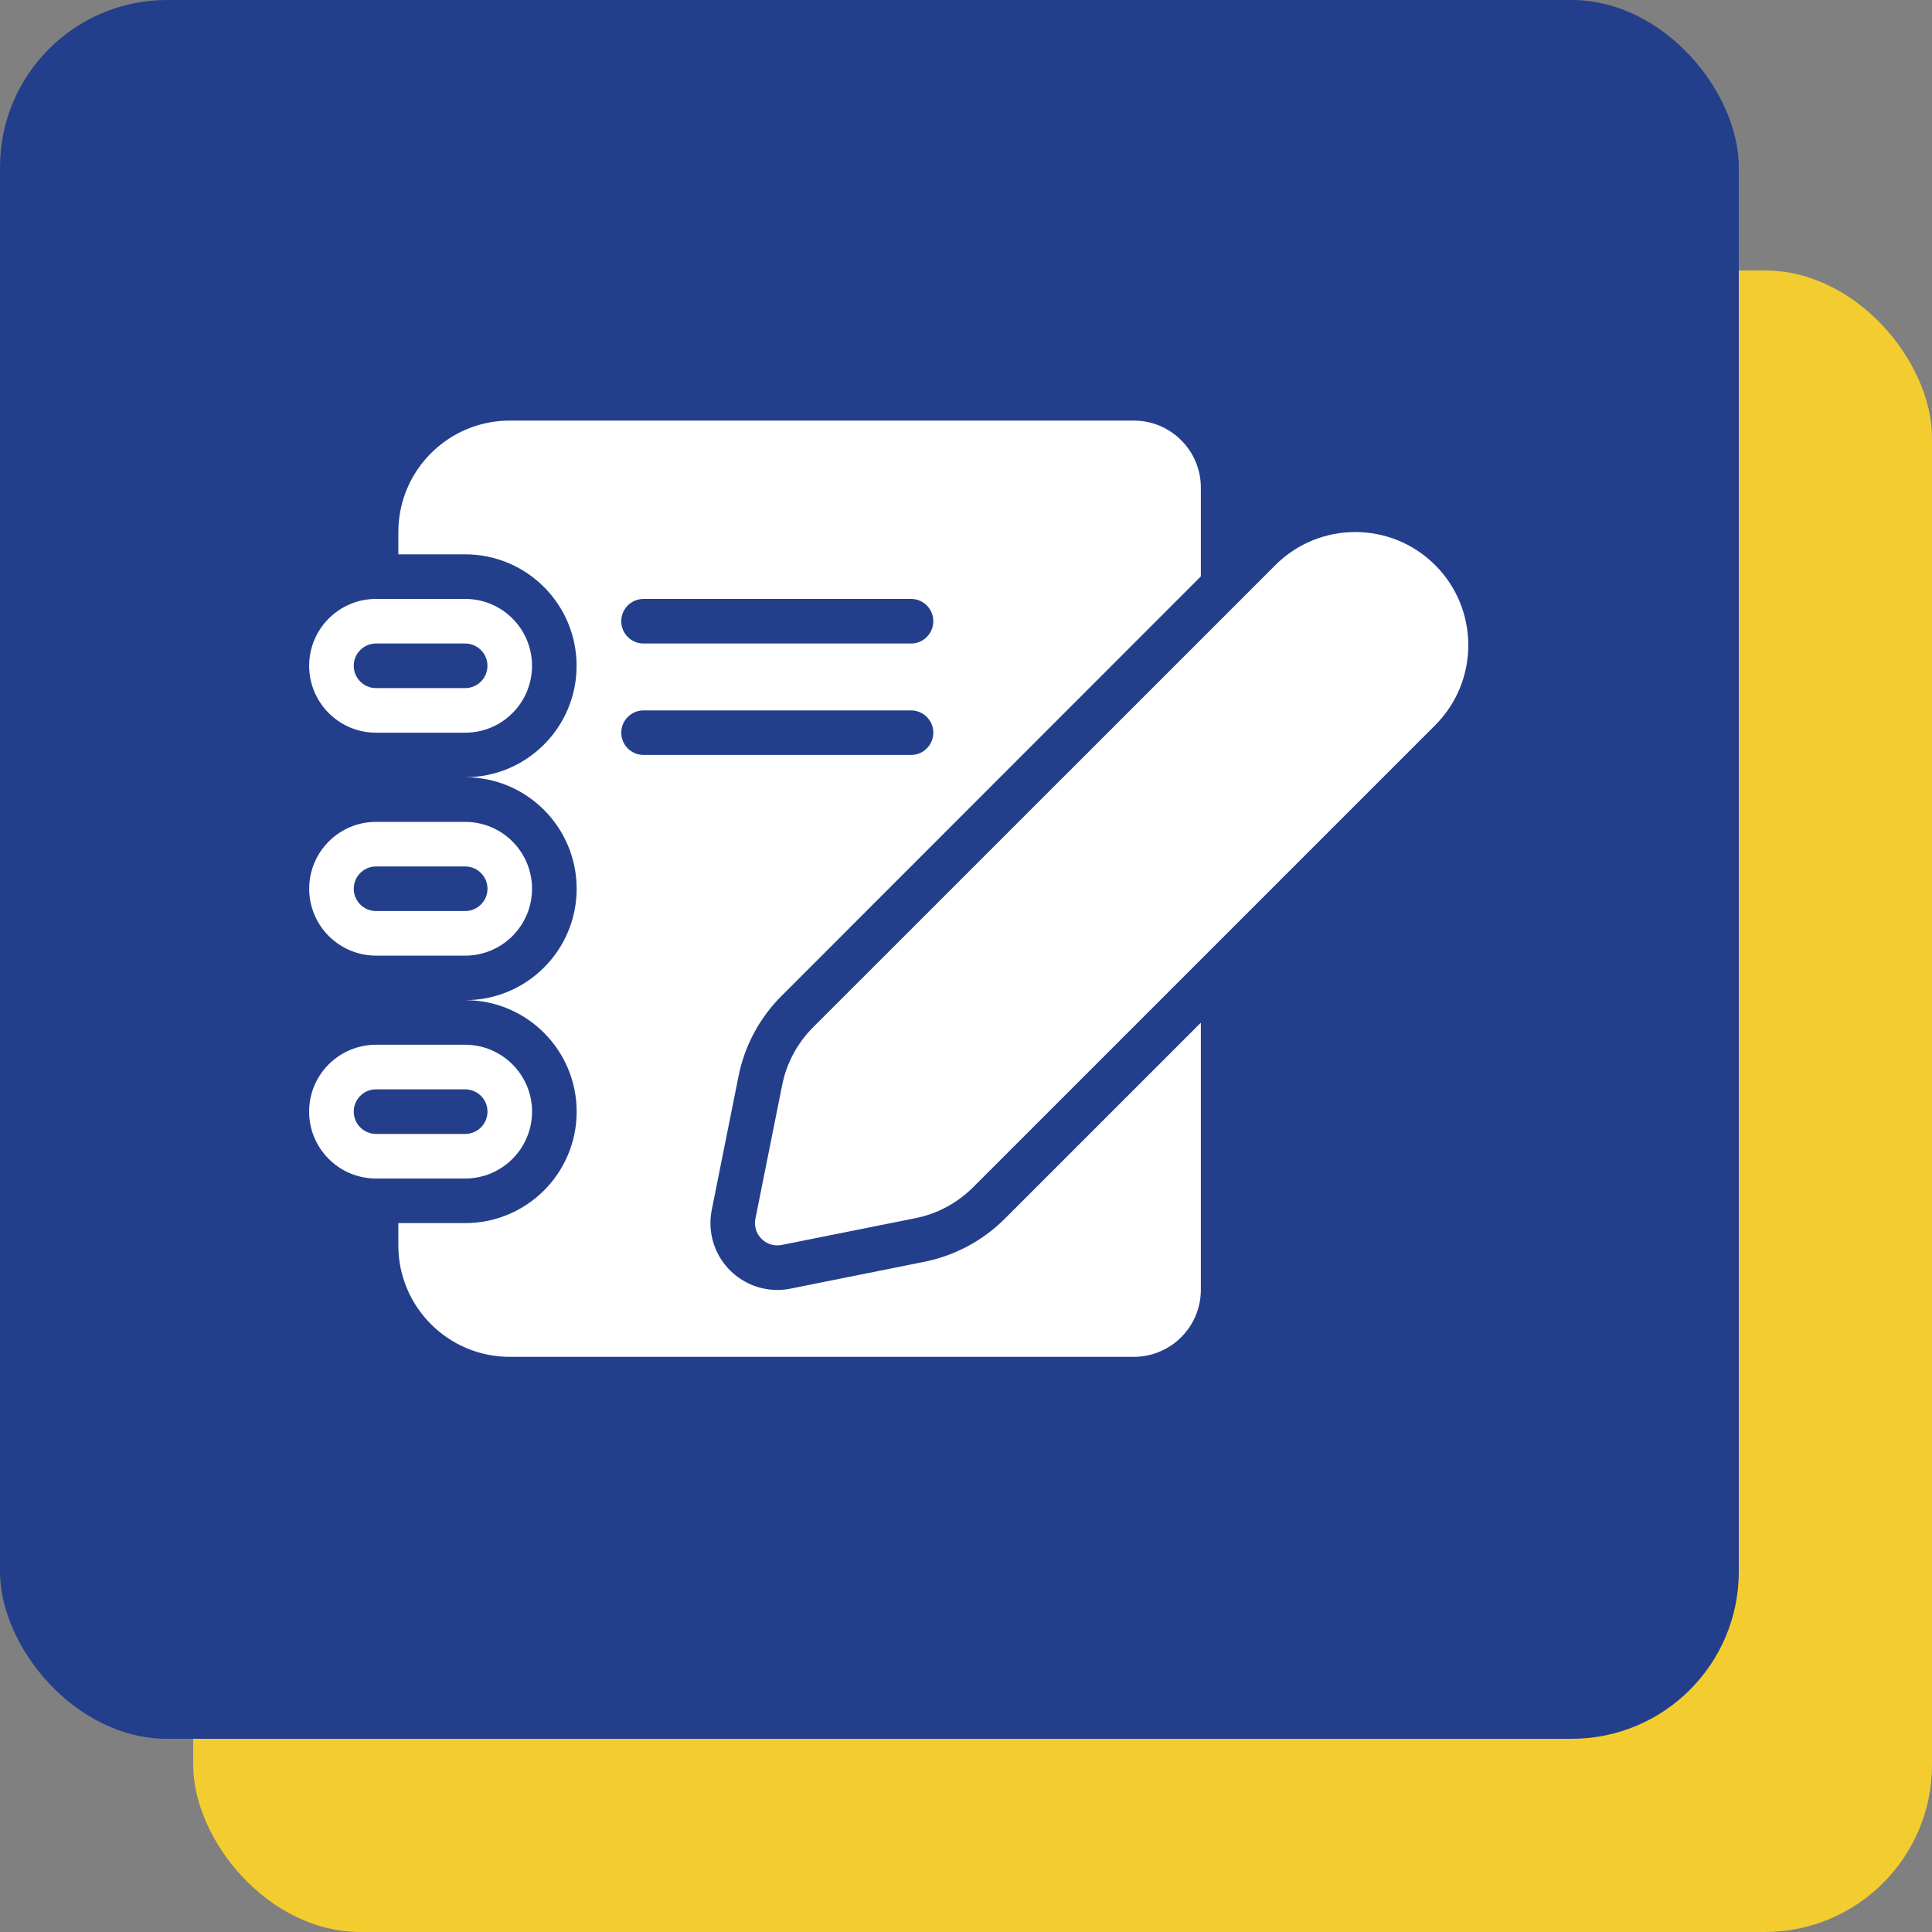
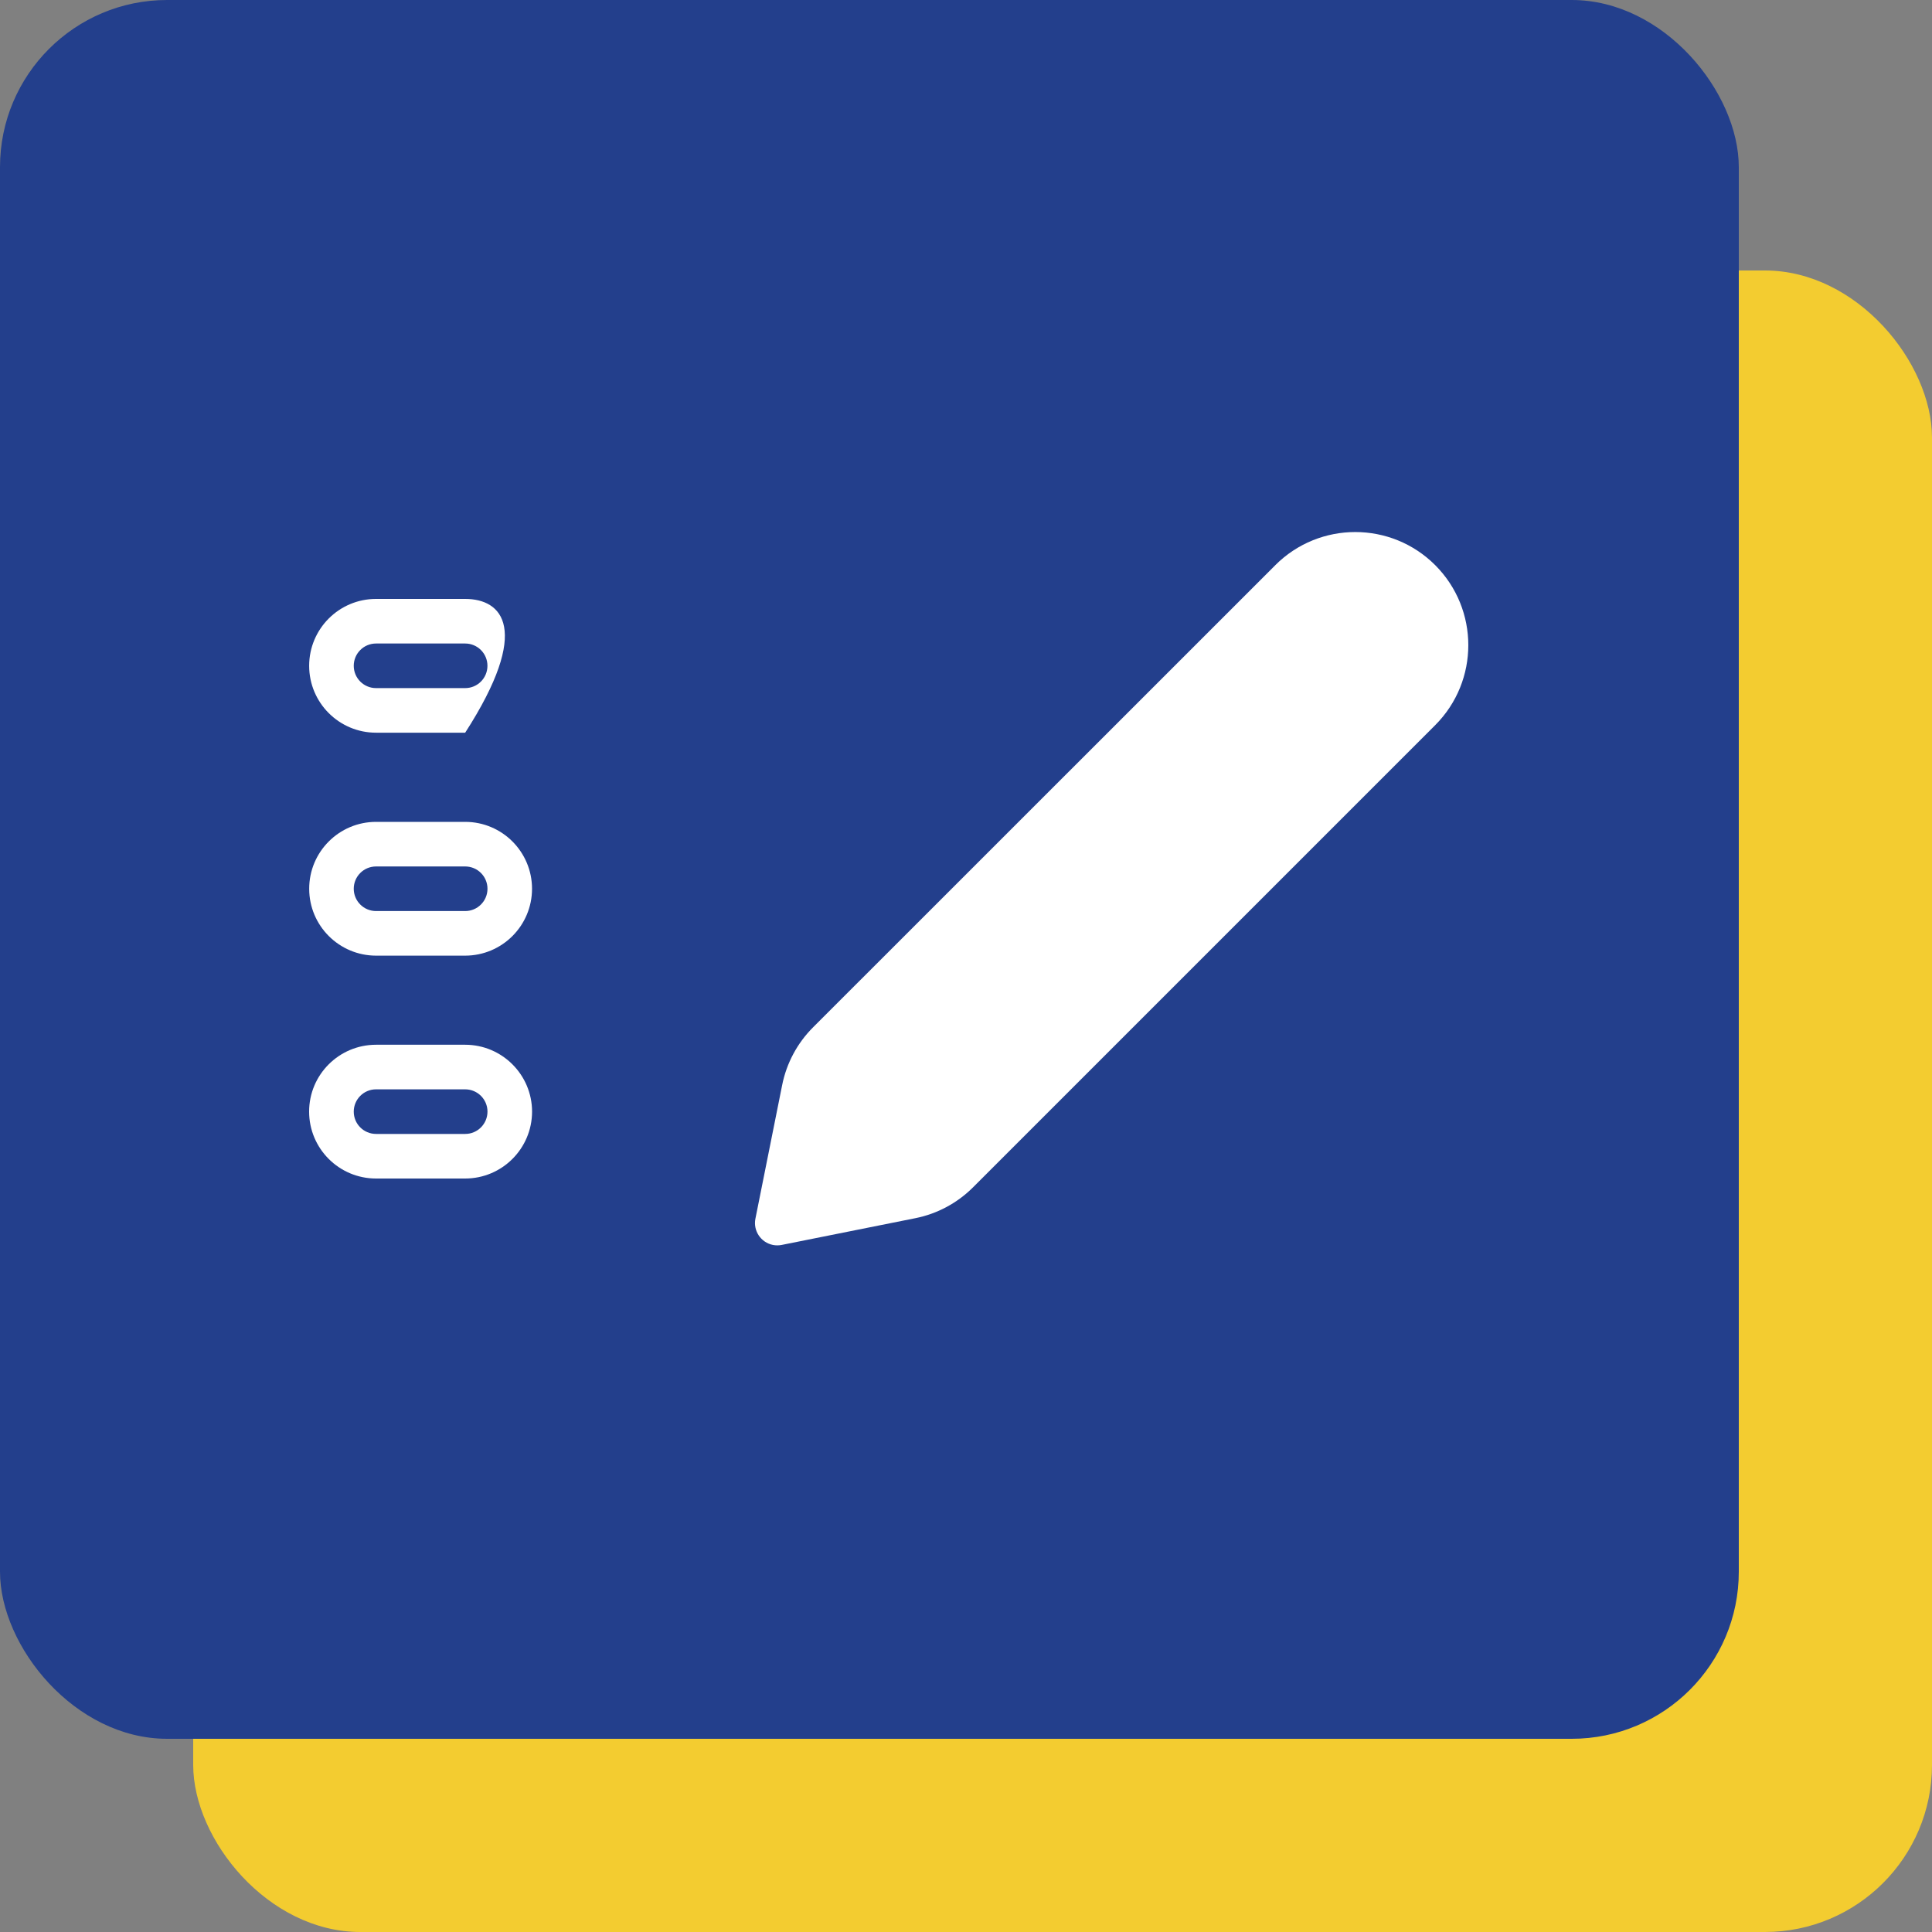
<svg xmlns="http://www.w3.org/2000/svg" width="50" height="50" viewBox="0 0 50 50" fill="none">
  <rect x="0" y="0" width="50" height="50" fill="#808080" stroke="none" />
  <rect x="5" y="7" width="45" height="43" rx="4.325" fill="#F3CC30" />
  <rect width="45" height="45" rx="4.325" fill="#233F8C" />
  <g clip-path="url(#clip0_19962_342)">
-     <path d="M23.912 32.657L20.457 33.35C19.52 33.538 18.608 32.93 18.42 31.993C18.375 31.769 18.375 31.538 18.42 31.313L19.112 27.858C19.268 27.068 19.656 26.343 20.226 25.775L31.078 14.917V12.616C31.075 11.661 30.302 10.887 29.347 10.885H13.193C11.6 10.885 10.309 12.176 10.309 13.769V14.346H12.039C13.632 14.347 14.923 15.639 14.922 17.232C14.922 18.824 13.631 20.115 12.039 20.115C13.632 20.115 14.923 21.407 14.924 23C14.924 24.593 13.632 25.884 12.039 25.884C12.039 25.884 12.039 25.884 12.039 25.884C13.632 25.884 14.923 27.176 14.924 28.769C14.924 30.362 13.632 31.654 12.039 31.654C12.039 31.654 12.039 31.654 12.039 31.654H10.309V32.231C10.309 33.823 11.6 35.115 13.193 35.115H29.347C30.302 35.112 31.075 34.339 31.078 33.385V26.467L26.001 31.544C25.43 32.113 24.703 32.5 23.912 32.657ZM16.655 15.5H23.578C23.896 15.5 24.154 15.758 24.154 16.077C24.154 16.396 23.896 16.654 23.578 16.654H16.655C16.336 16.654 16.078 16.396 16.078 16.077C16.078 15.758 16.336 15.5 16.655 15.5ZM16.078 18.962C16.079 18.643 16.336 18.386 16.655 18.385H23.578C23.896 18.385 24.154 18.643 24.154 18.962C24.154 19.28 23.896 19.538 23.578 19.538H16.655C16.336 19.538 16.079 19.28 16.078 18.962Z" fill="white" />
-     <path d="M9.732 18.962H12.039C12.995 18.962 13.769 18.187 13.769 17.231C13.769 16.275 12.995 15.5 12.039 15.5H9.732C8.776 15.5 8.001 16.275 8.001 17.231C8.001 18.187 8.776 18.962 9.732 18.962ZM9.732 16.654H12.039C12.357 16.654 12.616 16.913 12.615 17.231C12.615 17.55 12.357 17.808 12.039 17.808H9.732C9.413 17.808 9.155 17.549 9.155 17.231C9.155 16.912 9.413 16.654 9.732 16.654Z" fill="white" />
+     <path d="M9.732 18.962H12.039C13.769 16.275 12.995 15.5 12.039 15.5H9.732C8.776 15.5 8.001 16.275 8.001 17.231C8.001 18.187 8.776 18.962 9.732 18.962ZM9.732 16.654H12.039C12.357 16.654 12.616 16.913 12.615 17.231C12.615 17.55 12.357 17.808 12.039 17.808H9.732C9.413 17.808 9.155 17.549 9.155 17.231C9.155 16.912 9.413 16.654 9.732 16.654Z" fill="white" />
    <path d="M9.732 24.732H12.039C12.995 24.731 13.769 23.956 13.769 23C13.768 22.045 12.994 21.27 12.039 21.27H9.732C8.776 21.27 8.001 22.046 8.002 23.002C8.002 23.957 8.777 24.731 9.732 24.732ZM9.732 22.424H12.039C12.358 22.424 12.616 22.682 12.616 23.001C12.616 23.319 12.358 23.578 12.039 23.578H9.732C9.413 23.578 9.155 23.319 9.155 23.001C9.155 22.682 9.413 22.424 9.732 22.424Z" fill="white" />
    <path d="M13.77 28.769C13.769 27.814 12.994 27.039 12.039 27.038H9.732C8.776 27.038 8 27.812 8 28.768C8 29.724 8.774 30.499 9.73 30.5H9.731H12.039C12.994 30.499 13.768 29.725 13.77 28.769ZM9.155 28.769C9.155 28.451 9.413 28.192 9.731 28.192H12.039C12.357 28.192 12.616 28.45 12.616 28.768C12.616 29.087 12.358 29.346 12.04 29.346C12.039 29.346 12.039 29.346 12.039 29.346H9.732C9.413 29.346 9.155 29.088 9.155 28.769Z" fill="white" />
    <path d="M37.144 14.627C36.002 13.484 34.149 13.483 33.005 14.626C33.005 14.626 33.005 14.627 33.005 14.627L21.042 26.587C20.633 26.996 20.355 27.516 20.242 28.083L19.55 31.54C19.488 31.852 19.69 32.156 20.003 32.219C20.04 32.226 20.078 32.23 20.116 32.23C20.154 32.23 20.192 32.226 20.229 32.219L23.687 31.527C24.253 31.415 24.774 31.136 25.183 30.727L37.144 18.766C38.285 17.622 38.285 15.771 37.144 14.627Z" fill="white" />
  </g>
  <defs>
    <clipPath id="clip0_19962_342">
      <rect width="30" height="30" fill="white" transform="translate(8 8)" />
    </clipPath>
  </defs>
</svg>